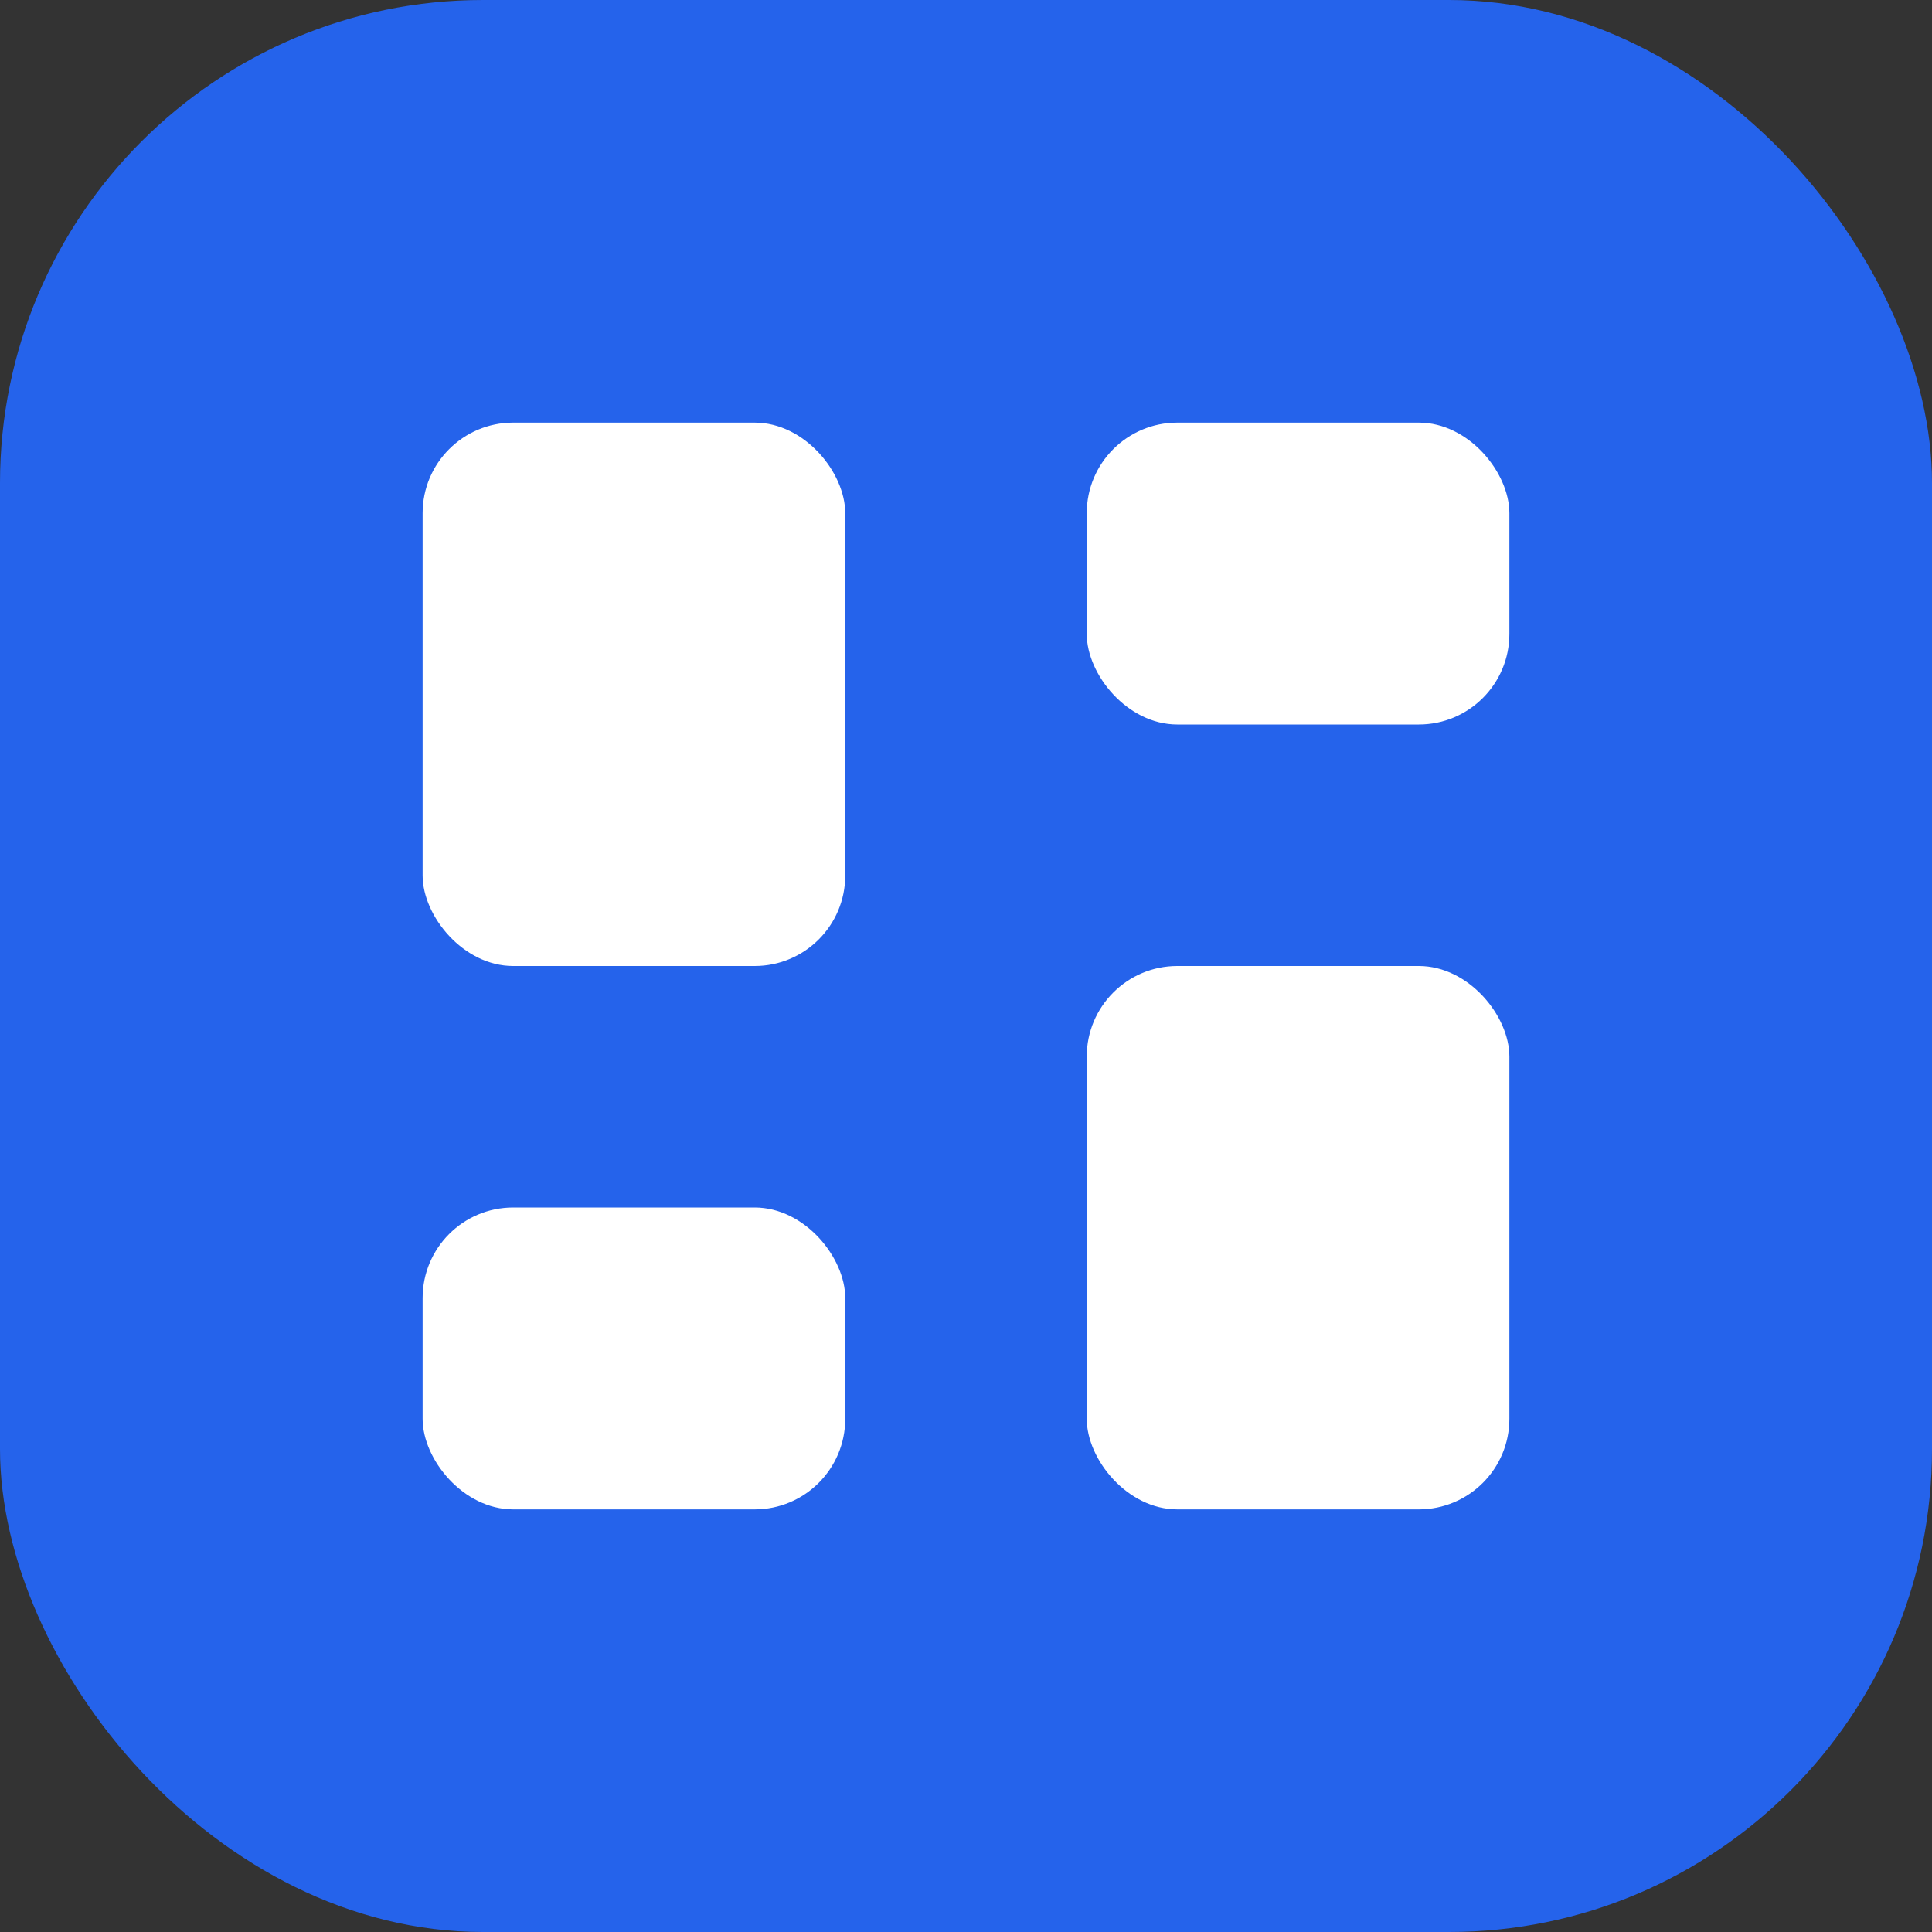
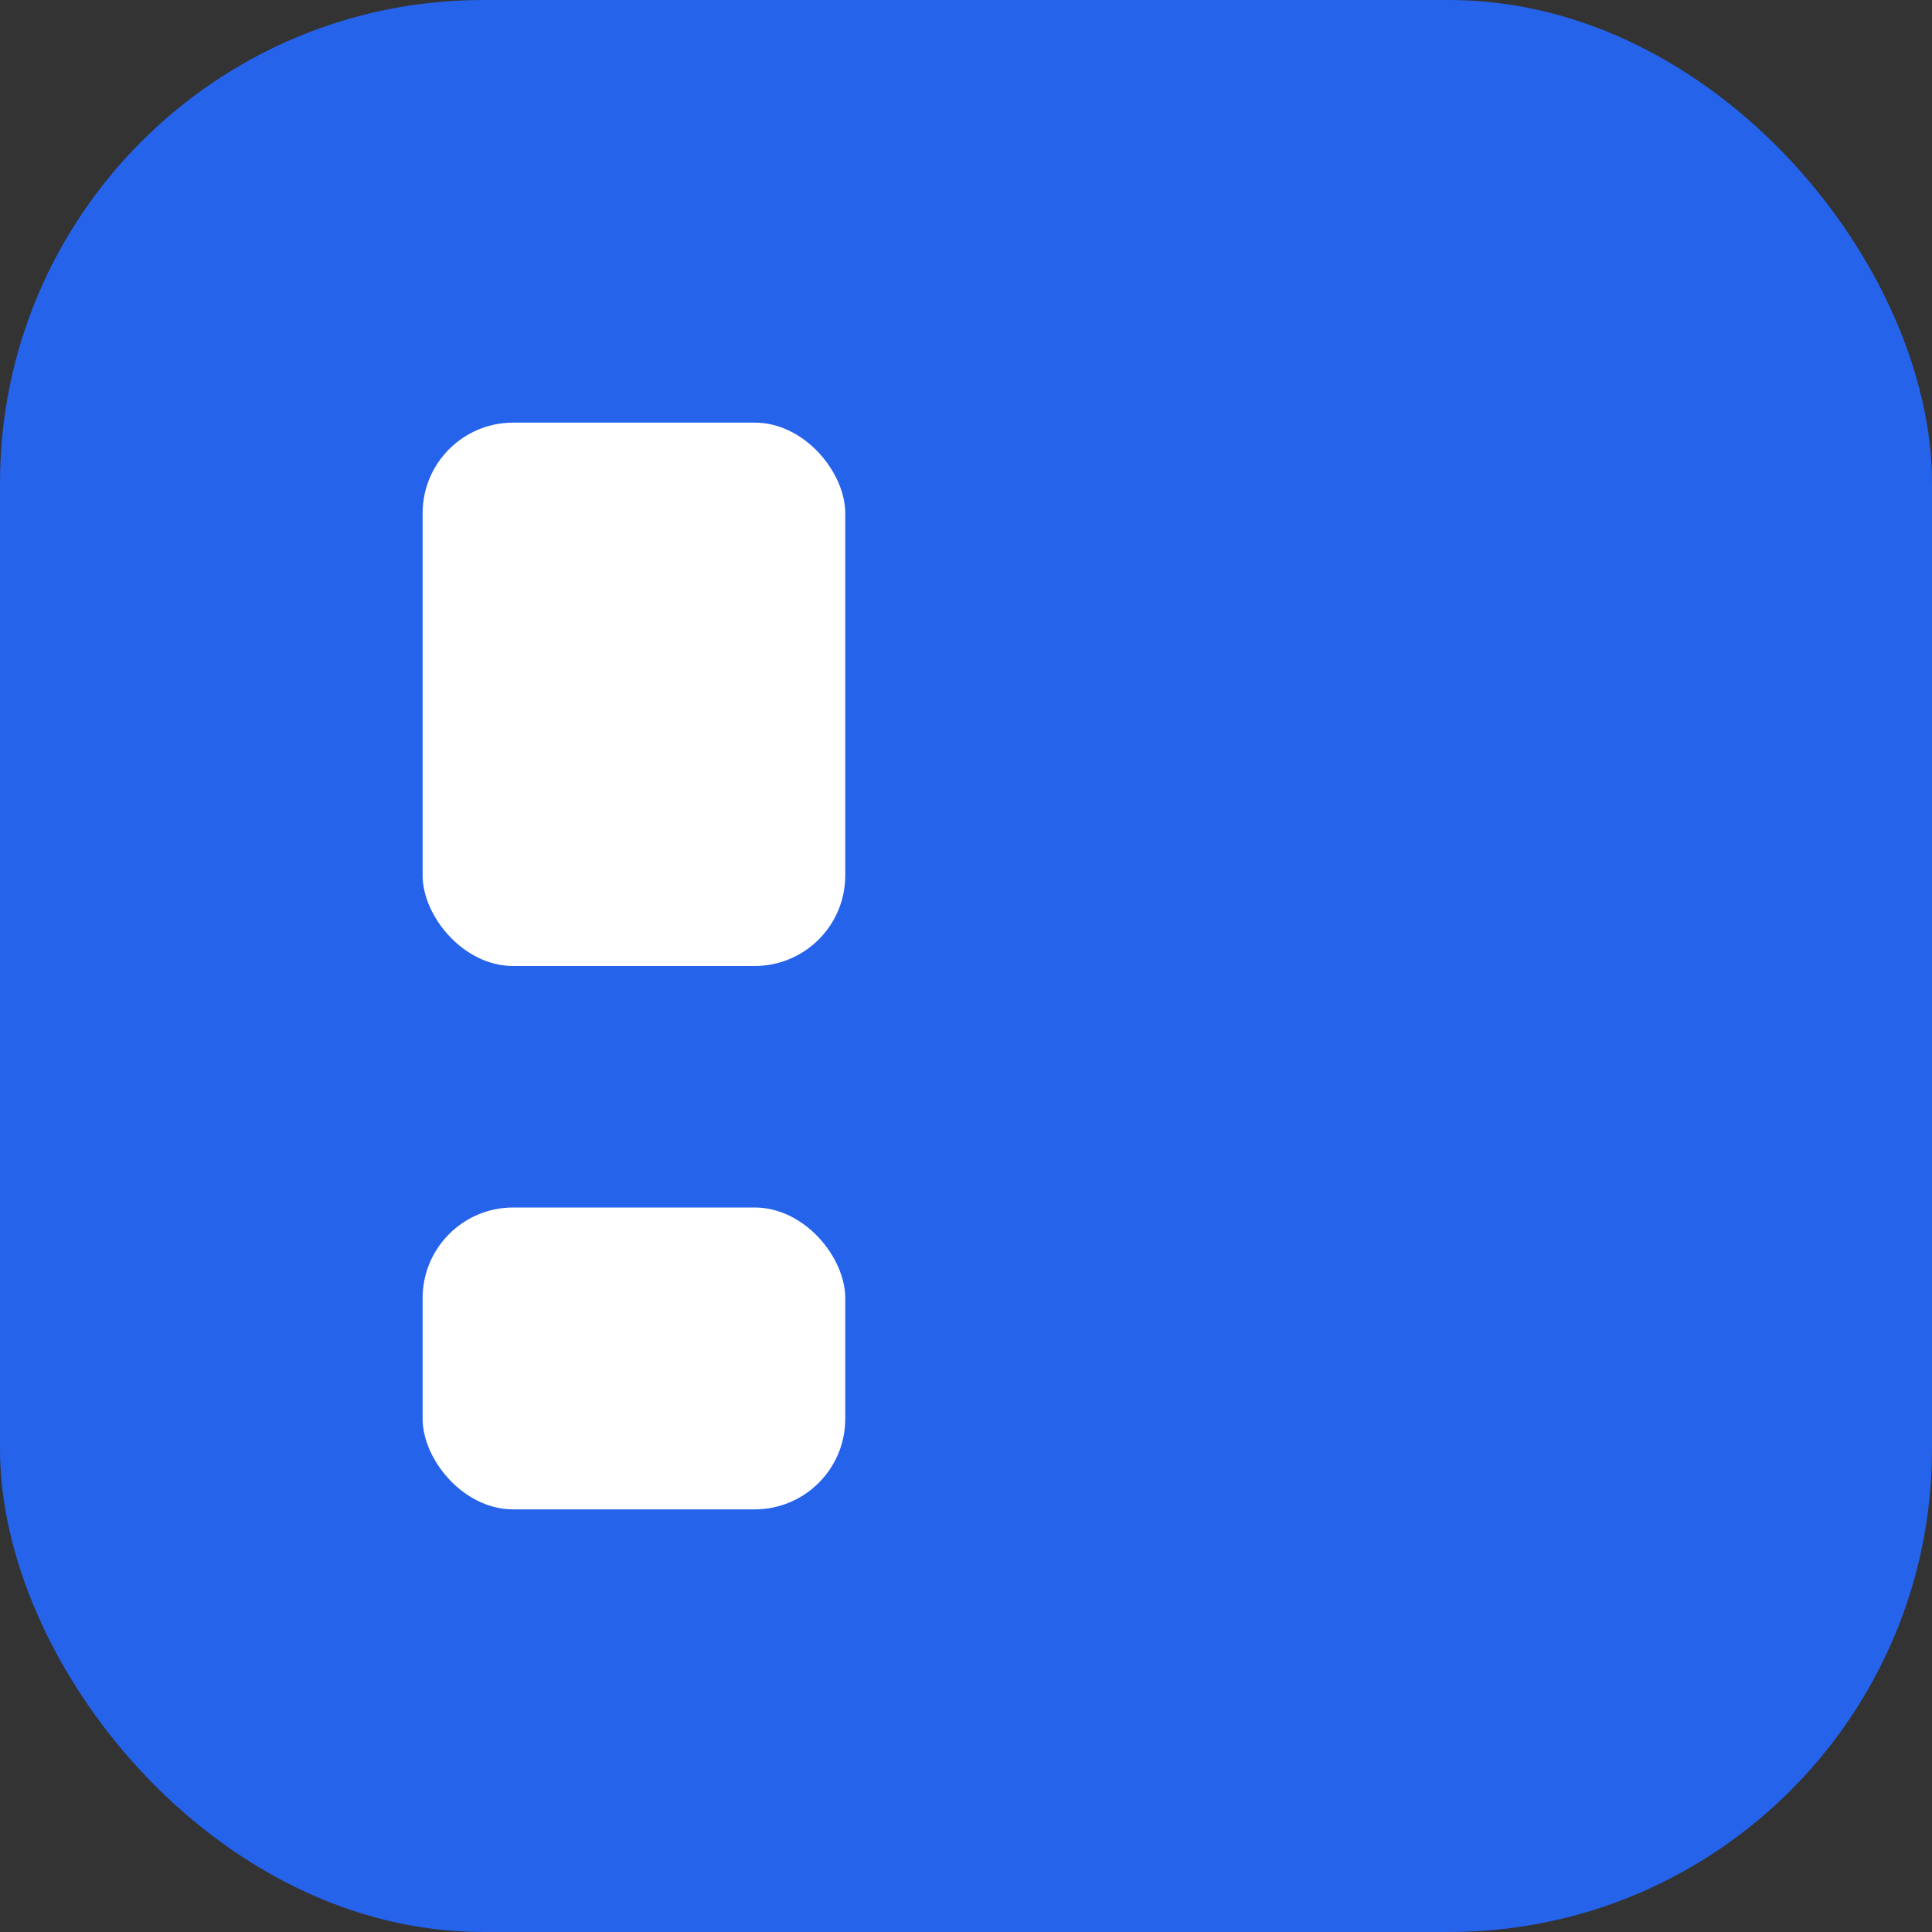
<svg xmlns="http://www.w3.org/2000/svg" width="32" height="32" viewBox="0 0 32 32" fill="none">
  <rect x="0" y="0" width="32" height="32" fill="#333333" stroke="none" />
  <rect width="32" height="32" rx="8" fill="#2563eb" />
  <rect x="7" y="7" width="7" height="9" rx="1.5" fill="white" />
-   <rect x="18" y="7" width="7" height="5" rx="1.5" fill="white" />
-   <rect x="18" y="16" width="7" height="9" rx="1.5" fill="white" />
  <rect x="7" y="20" width="7" height="5" rx="1.5" fill="white" />
</svg>